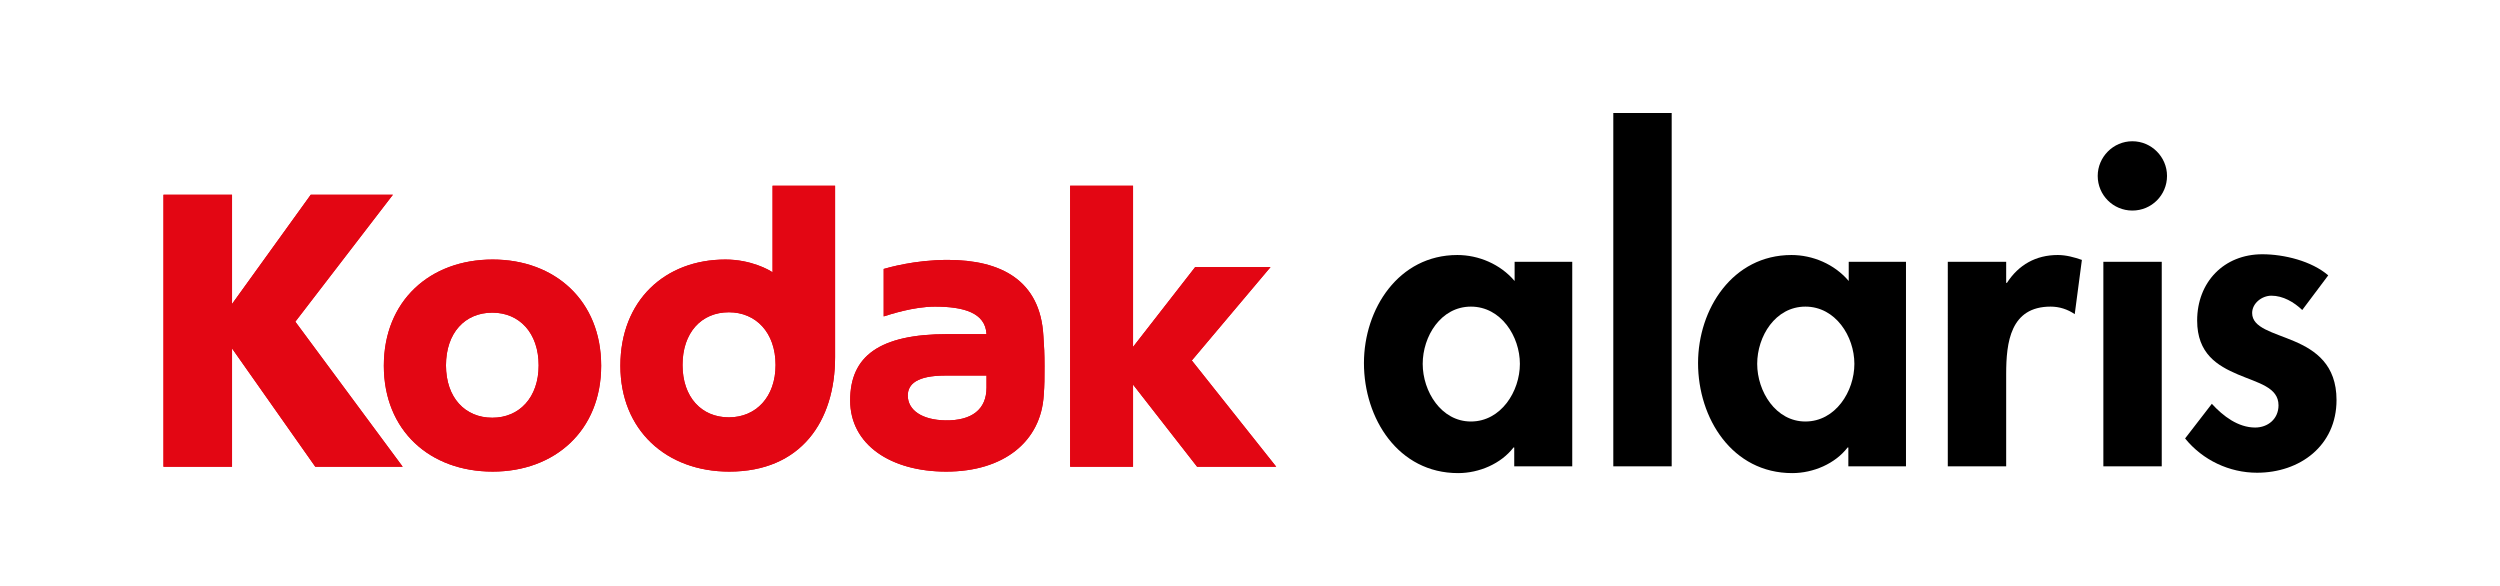
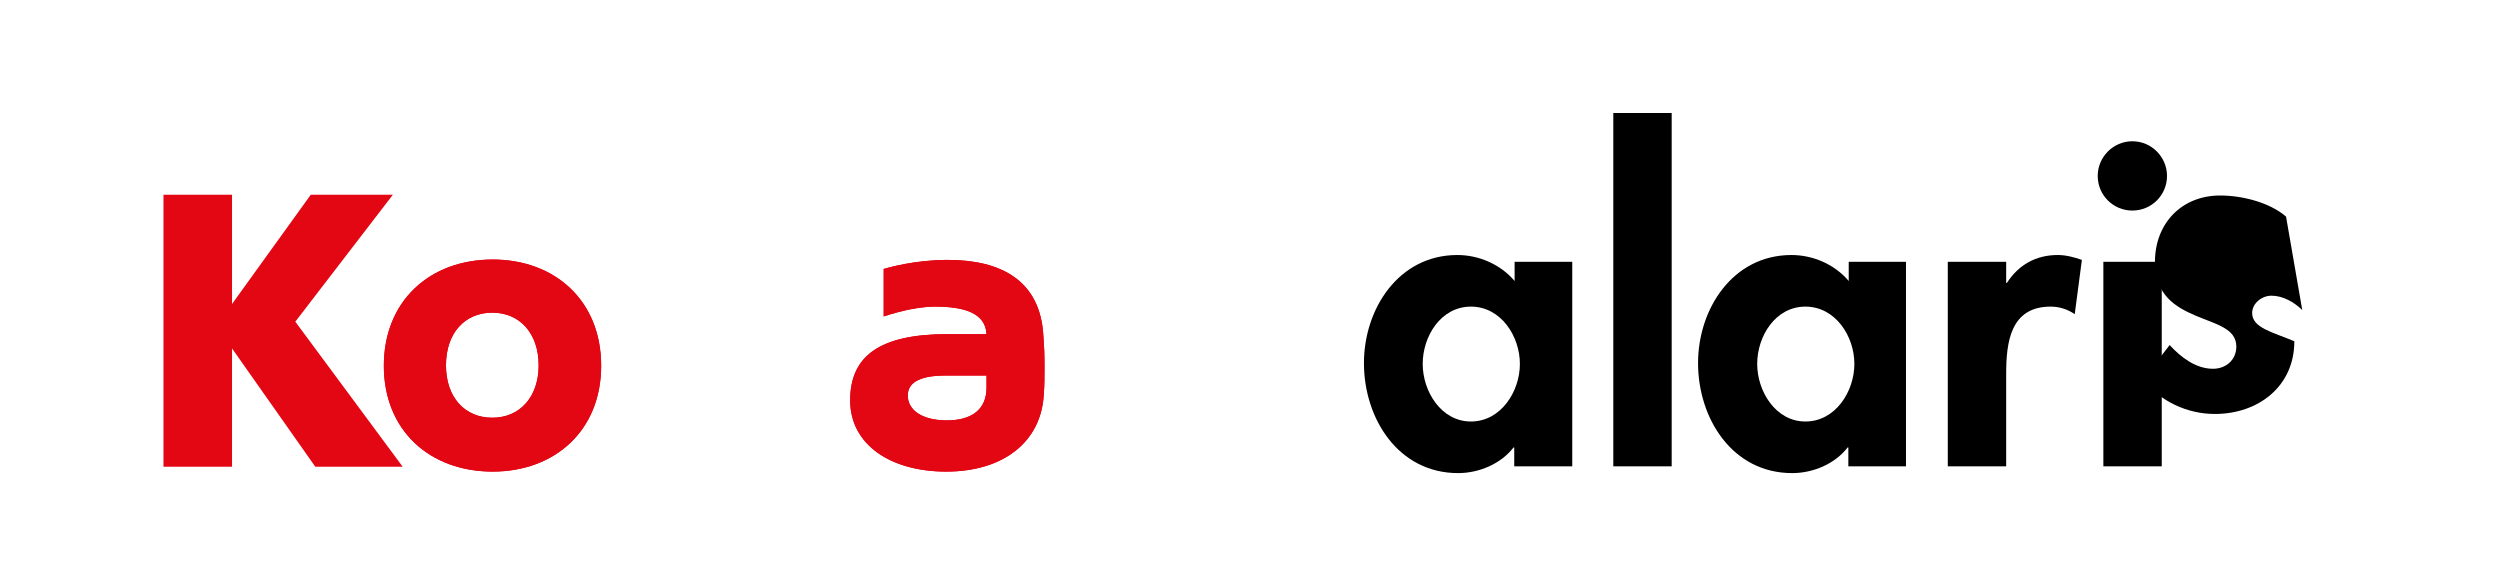
<svg xmlns="http://www.w3.org/2000/svg" version="1.1" id="Ebene_1" x="0px" y="0px" viewBox="0 0 663.7 155.6" style="enable-background:new 0 0 663.7 155.6;" xml:space="preserve">
  <style type="text/css">
	.st0{fill:#E30613;}
</style>
  <g>
    <g>
      <g>
        <g>
          <path class="st0" d="M251,111.6c-6.2-0.1-10-2.7-10-6.6c0-3,2.4-5.3,10-5.3c7,0,10.9,0,10.9,0s0,1.9,0,3.2      C261.9,108.7,258,111.7,251,111.6z M261.9,88.7c0,0-7.9,0-10.3,0c-18.2,0-25.9,5.9-25.9,17.6c0,11.7,10.7,18.9,25.5,18.9      c15.3,0,25.2-8,25.9-20.4c0.2-2.6,0.2-4.5,0.2-7.6c0-3.2-0.1-5.4-0.3-8C276.2,74.4,265.7,69,251.6,69c-8.9,0-15.9,2.1-17,2.4V84      c1.6-0.5,7.9-2.6,13.6-2.6C255.8,81.4,261.6,83,261.9,88.7z" />
-           <polygon class="st0" points="316.4,95.7 337.3,70.9 317.3,70.9 300.8,92.1 300.8,49.3 284.1,49.3 284.1,123.9 300.8,123.9       300.8,102.1 317.8,123.9 338.8,123.9     " />
          <path class="st0" d="M130.7,83c-7.3,0-12.3,5.4-12.3,14c0,8.5,5,13.9,12.3,13.9c7.2,0,12.3-5.4,12.3-13.9      C143,88.4,137.9,83,130.7,83z M130.8,125.2c-16.7,0-28.9-10.9-28.9-28.1c0-17.2,12.2-28.2,28.9-28.2c16.5,0,28.8,10.9,28.8,28.2      C159.6,114.3,147.3,125.2,130.8,125.2z" />
          <polygon class="st0" points="104.3,51.7 82.5,51.7 61.6,80.7 61.6,51.7 43.4,51.7 43.4,123.9 61.6,123.9 61.6,92.5 83.7,123.9       106.9,123.9 78.4,85.4     " />
-           <path class="st0" d="M193.5,110.8c-7.3,0-12.3-5.4-12.3-13.9c0-8.6,5-14,12.3-14c7.2,0,12.4,5.4,12.4,14      C205.9,105.4,200.7,110.8,193.5,110.8z M221.7,49.3h-16.6v23c-0.8-0.6-5.7-3.4-12.5-3.4c-16.1,0-27.9,10.9-27.9,28.2      c0,17.1,12.2,28.1,28.9,28.1c19,0,28.1-13.3,28.1-30.4C221.7,92.6,221.7,49.3,221.7,49.3z" />
        </g>
      </g>
      <g>
        <g>
          <path class="st0" d="M251,111.6c-6.2-0.1-10-2.7-10-6.6c0-3,2.4-5.3,10-5.3c7,0,10.9,0,10.9,0s0,1.9,0,3.2      C261.9,108.7,258,111.7,251,111.6z M261.9,88.7c0,0-7.9,0-10.3,0c-18.2,0-25.9,5.9-25.9,17.6c0,11.7,10.7,18.9,25.5,18.9      c15.3,0,25.2-8,25.9-20.4c0.2-2.6,0.2-4.5,0.2-7.6c0-3.2-0.1-5.4-0.3-8C276.2,74.4,265.7,69,251.6,69c-8.9,0-15.9,2.1-17,2.4V84      c1.6-0.5,7.9-2.6,13.6-2.6C255.8,81.4,261.6,83,261.9,88.7z" />
-           <polygon class="st0" points="316.4,95.7 337.3,70.9 317.3,70.9 300.8,92.1 300.8,49.3 284.1,49.3 284.1,123.9 300.8,123.9       300.8,102.1 317.8,123.9 338.8,123.9     " />
          <path class="st0" d="M130.7,83c-7.3,0-12.3,5.4-12.3,14c0,8.5,5,13.9,12.3,13.9c7.2,0,12.3-5.4,12.3-13.9      C143,88.4,137.9,83,130.7,83z M130.8,125.2c-16.7,0-28.9-10.9-28.9-28.1c0-17.2,12.2-28.2,28.9-28.2c16.5,0,28.8,10.9,28.8,28.2      C159.6,114.3,147.3,125.2,130.8,125.2z" />
-           <polygon class="st0" points="104.3,51.7 82.5,51.7 61.6,80.7 61.6,51.7 43.4,51.7 43.4,123.9 61.6,123.9 61.6,92.5 83.7,123.9       106.9,123.9 78.4,85.4     " />
-           <path class="st0" d="M193.5,110.8c-7.3,0-12.3-5.4-12.3-13.9c0-8.6,5-14,12.3-14c7.2,0,12.4,5.4,12.4,14      C205.9,105.4,200.7,110.8,193.5,110.8z M221.7,49.3h-16.6v23c-0.8-0.6-5.7-3.4-12.5-3.4c-16.1,0-27.9,10.9-27.9,28.2      c0,17.1,12.2,28.1,28.9,28.1c19,0,28.1-13.3,28.1-30.4C221.7,92.6,221.7,49.3,221.7,49.3z" />
        </g>
      </g>
    </g>
    <g>
      <path d="M417.2,123.8H402v-5h-0.2c-3.3,4.3-9.1,6.8-14.7,6.8c-15.9,0-25-14.5-25-29.2c0-14.4,9.2-28.7,24.8-28.7    c5.6,0,11.4,2.4,15.2,6.9v-5.1h15.3V123.8z M403.5,96.6c0-7.3-5-15.2-13-15.2c-8,0-12.8,7.9-12.8,15.2c0,7.3,4.9,15.3,12.8,15.3    C398.5,111.9,403.5,103.9,403.5,96.6z" />
      <path d="M443.8,123.8h-15.5V30h15.5V123.8z" />
      <path d="M506,123.8h-15.3v-5h-0.2c-3.3,4.3-9.1,6.8-14.7,6.8c-15.9,0-25-14.5-25-29.2c0-14.4,9.2-28.7,24.8-28.7    c5.6,0,11.4,2.4,15.2,6.9v-5.1H506V123.8z M492.3,96.6c0-7.3-5-15.2-13-15.2c-8,0-12.8,7.9-12.8,15.2c0,7.3,4.9,15.3,12.8,15.3    C487.3,111.9,492.3,103.9,492.3,96.6z" />
      <path d="M532.6,75.1h0.2c3.1-4.8,7.7-7.4,13.5-7.4c2.2,0,4.4,0.6,6.4,1.3l-1.9,14.4c-1.9-1.3-4.1-2-6.4-2    c-10.7,0-11.8,9.5-11.8,17.9v24.5h-15.5V69.5h15.5V75.1z" />
      <path d="M575.3,46.7c0,5.1-4.1,9.2-9.2,9.2s-9.2-4.1-9.2-9.2c0-5,4.1-9.2,9.2-9.2S575.3,41.7,575.3,46.7z M573.9,123.8h-15.5V69.5    h15.5V123.8z" />
-       <path d="M611.2,82.3c-2.2-2.1-5.1-3.8-8.2-3.8c-2.5,0-5.1,2-5.1,4.6c0,4,5.6,5.1,11.2,7.5c5.6,2.4,11.2,6.2,11.2,15.6    c0,12.1-9.7,19.3-21.1,19.3c-7.3,0-14.4-3.3-19.1-9.1l7.1-9.2c3,3.3,7,6.3,11.5,6.3c3.4,0,6.2-2.3,6.2-5.9c0-4.8-5.4-5.9-10.8-8.2    c-5.4-2.3-10.8-5.5-10.8-14.3c0-10.2,7.1-17.6,17.3-17.6c5.8,0,13.1,1.8,17.5,5.6L611.2,82.3z" />
+       <path d="M611.2,82.3c-2.2-2.1-5.1-3.8-8.2-3.8c-2.5,0-5.1,2-5.1,4.6c0,4,5.6,5.1,11.2,7.5c0,12.1-9.7,19.3-21.1,19.3c-7.3,0-14.4-3.3-19.1-9.1l7.1-9.2c3,3.3,7,6.3,11.5,6.3c3.4,0,6.2-2.3,6.2-5.9c0-4.8-5.4-5.9-10.8-8.2    c-5.4-2.3-10.8-5.5-10.8-14.3c0-10.2,7.1-17.6,17.3-17.6c5.8,0,13.1,1.8,17.5,5.6L611.2,82.3z" />
    </g>
  </g>
</svg>